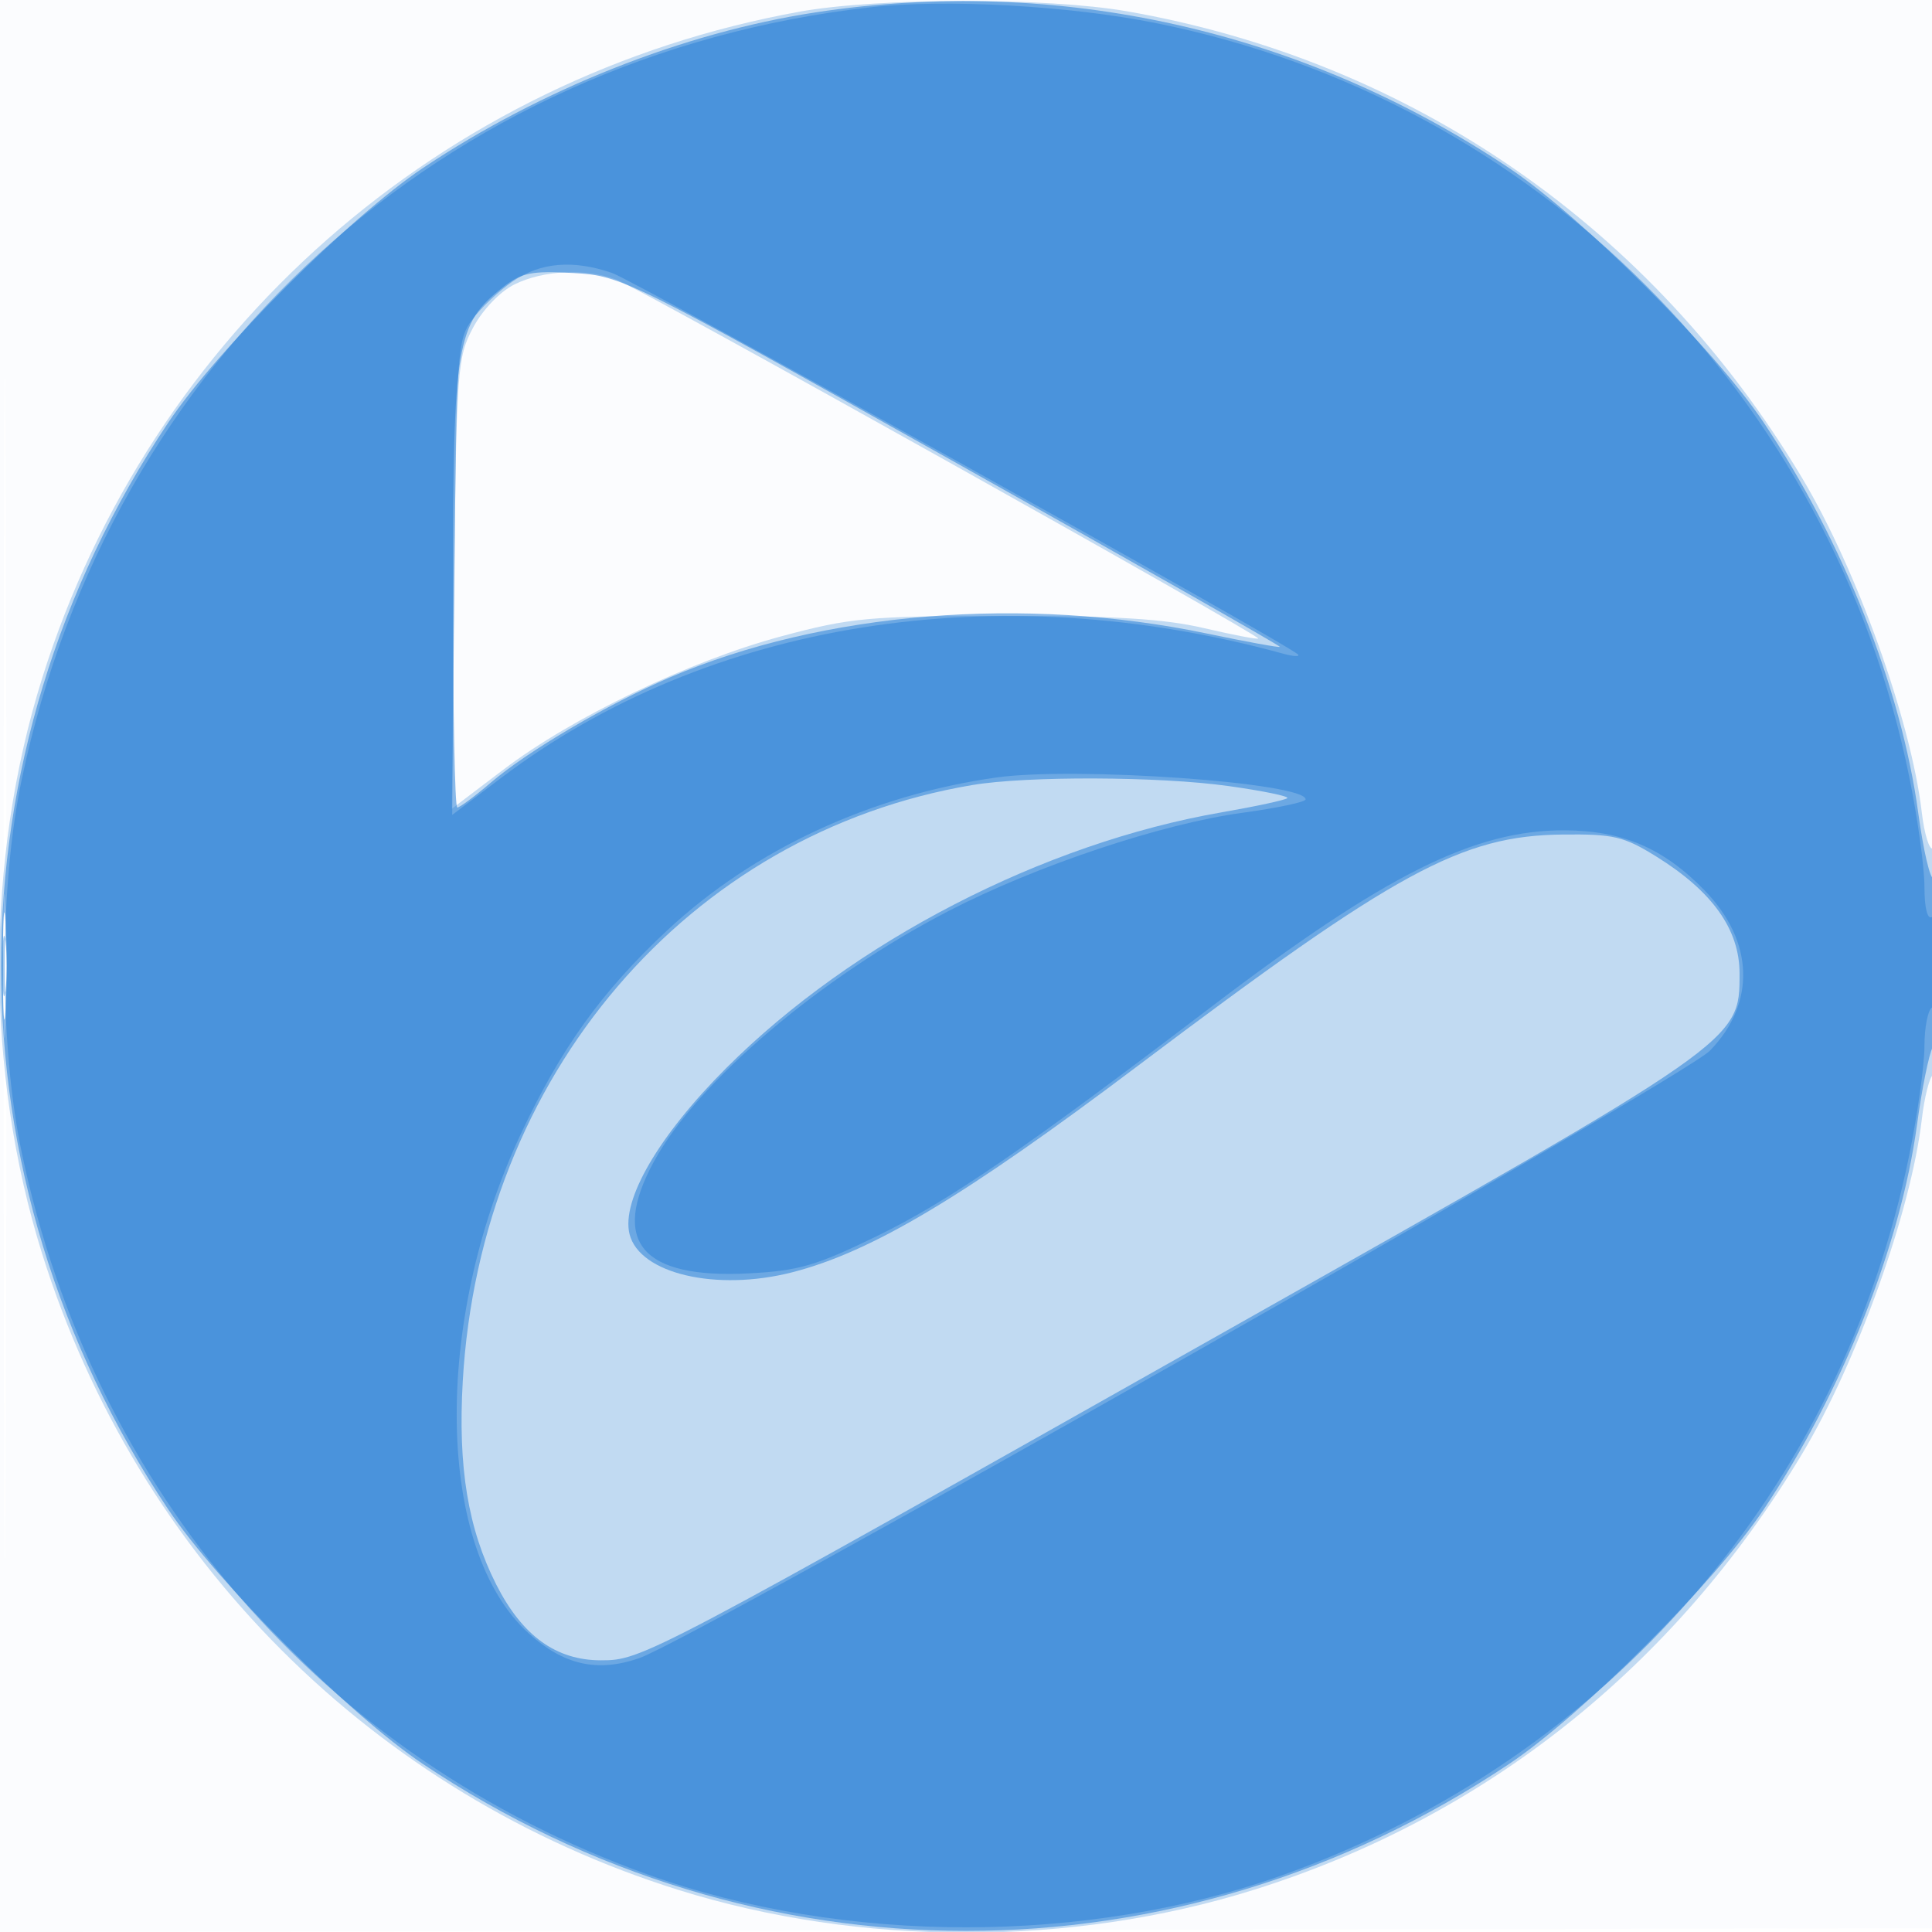
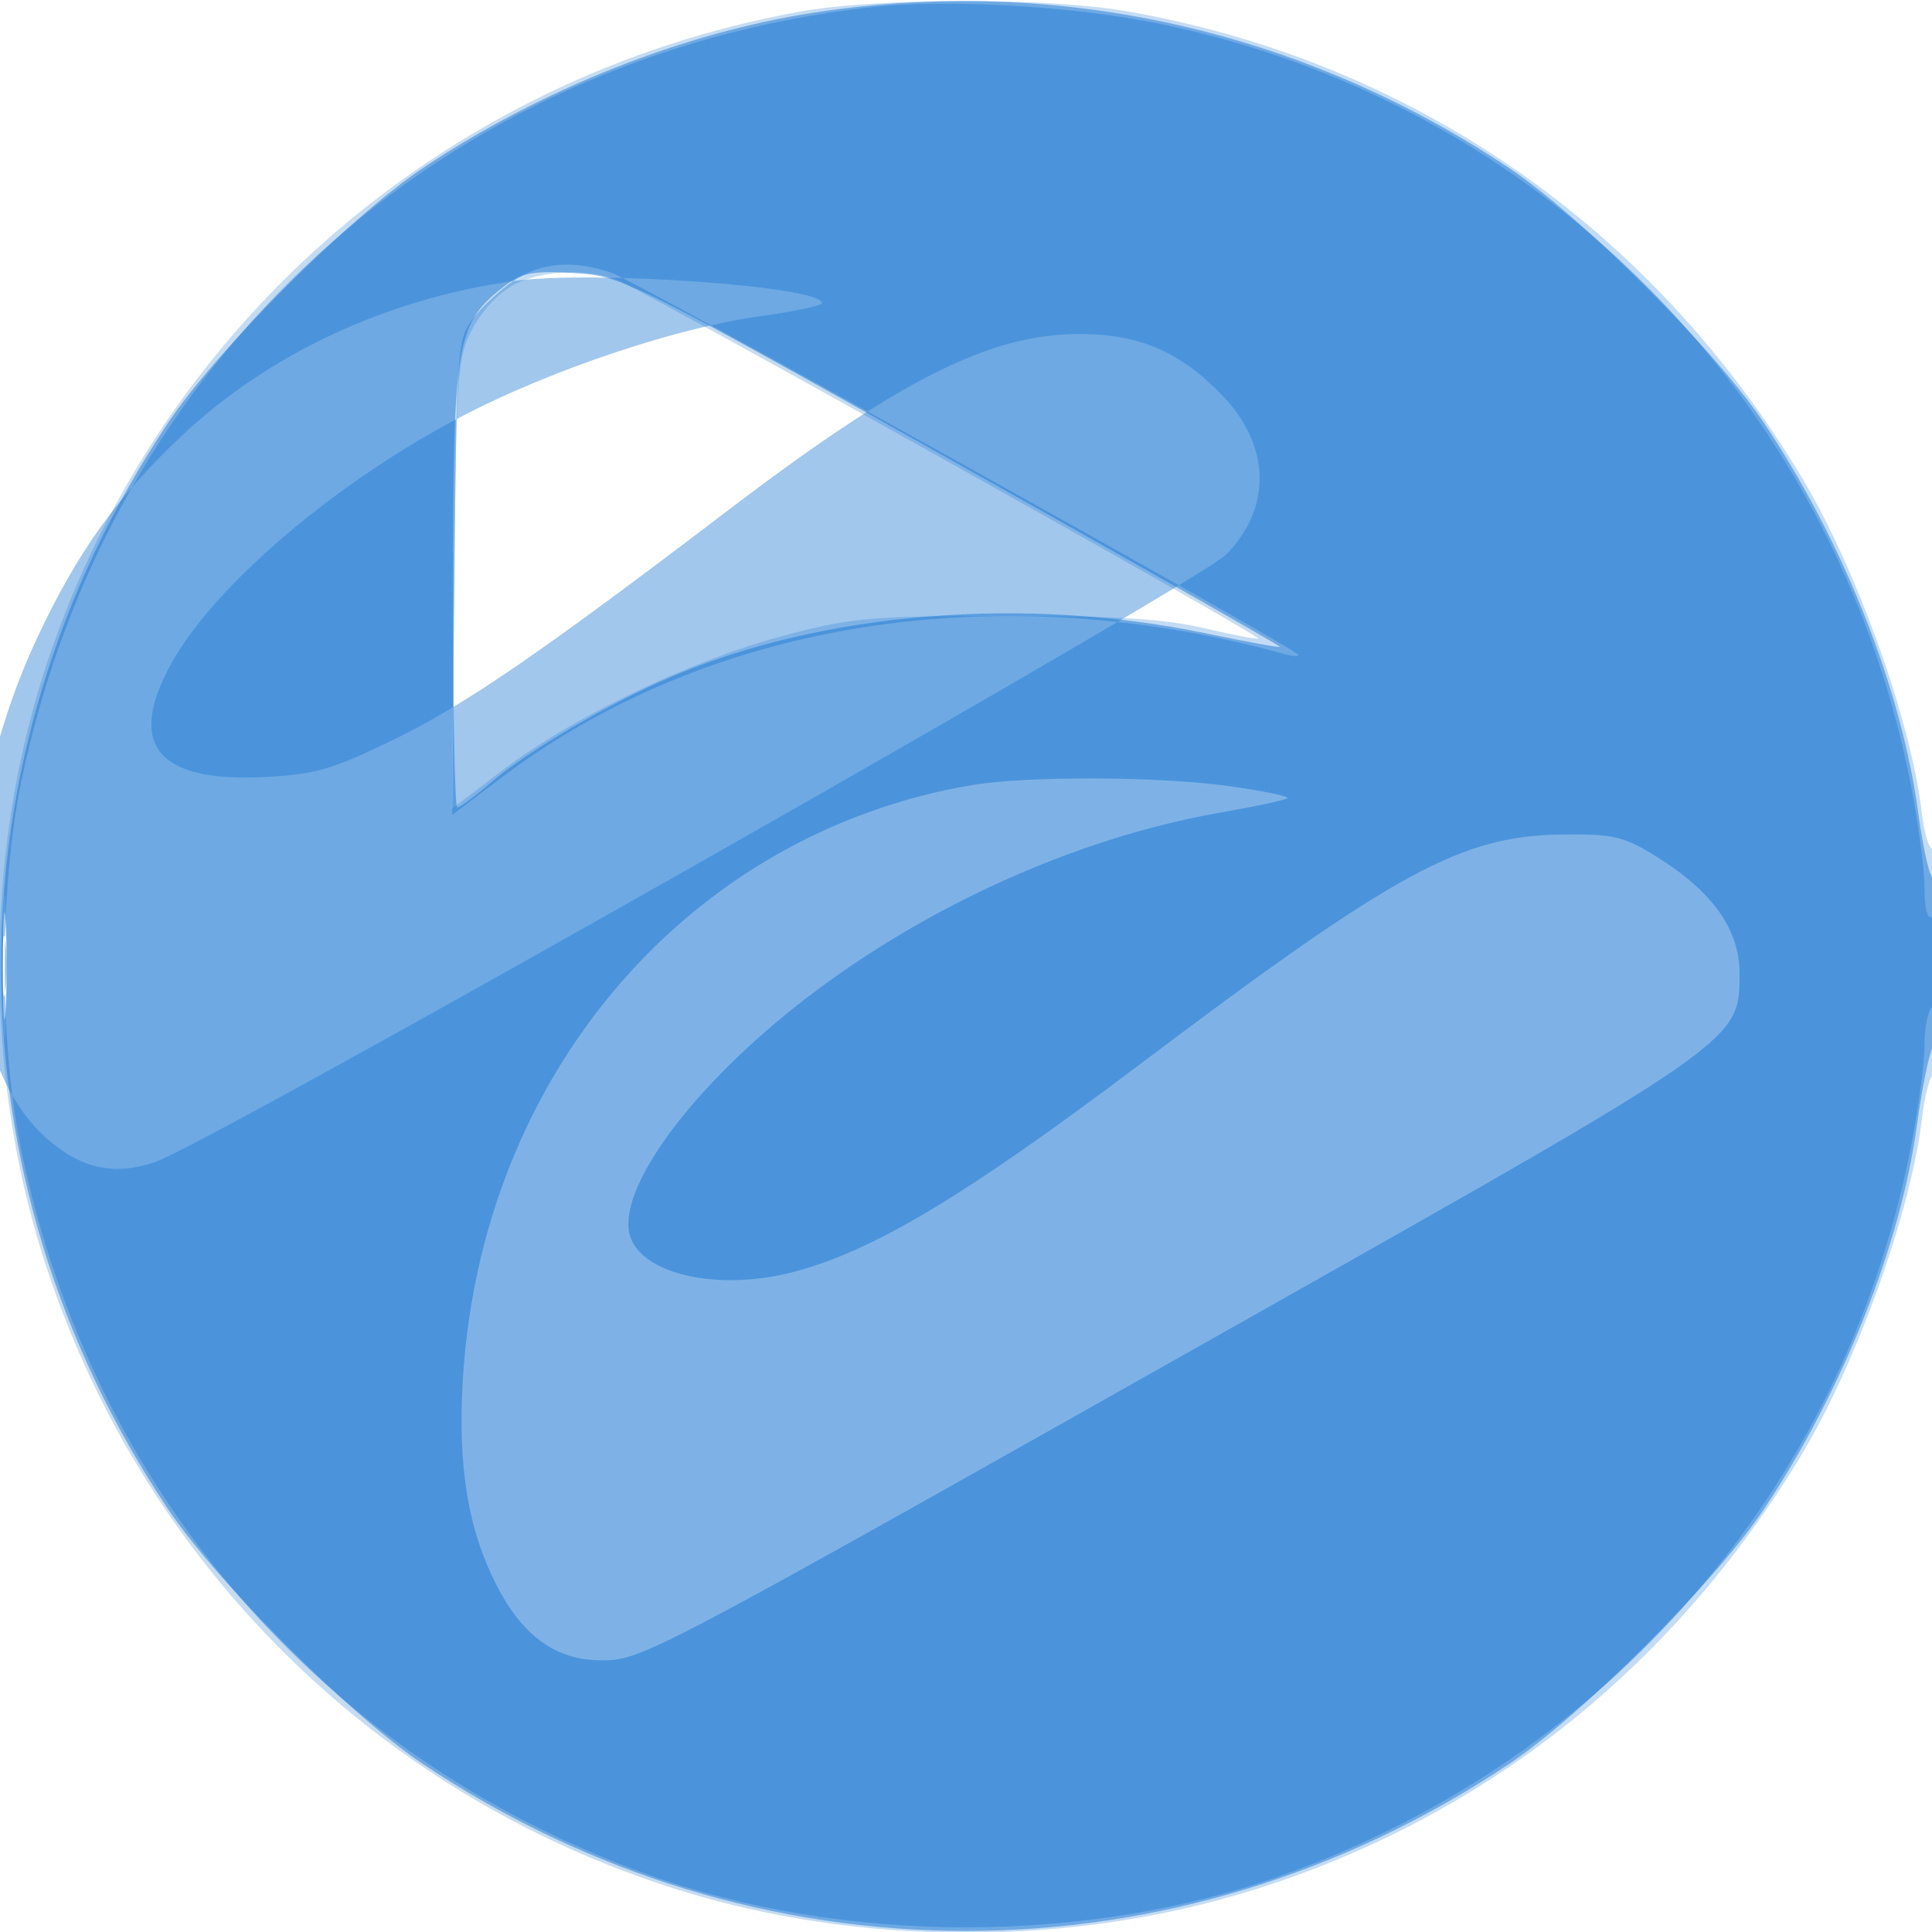
<svg xmlns="http://www.w3.org/2000/svg" width="256" height="256">
-   <path fill-opacity=".016" d="M0 128.004v128.004l128.25-.254 128.25-.254.254-127.75L257.008 0H0v128.004m.485.496c0 70.4.119 99.053.265 63.672.146-35.38.146-92.98 0-128C.604 29.153.485 58.1.485 128.5" fill="#1976D2" fill-rule="evenodd" />
  <path fill-opacity=".255" d="M105.922 1.552C58.454 10.148 19.974 44.006 5.596 89.829c-7.581 24.16-7.581 52.182 0 76.342 12.66 40.347 43.886 71.573 84.233 84.233 24.16 7.581 52.182 7.581 76.342 0 30.631-9.611 55.7-29.551 72.618-57.758 7.26-12.104 14.428-32.132 15.859-44.312.349-2.964 1.021-5.629 1.493-5.921.472-.292.859-7.281.859-15.531s-.389-14.759-.865-14.465c-.476.294-1.148-1.868-1.493-4.804-1.423-12.11-8.595-32.146-15.843-44.259-19.887-33.237-51.787-55.285-89.509-61.863-10.573-1.843-33.025-1.812-43.368.061m-37.73 36.124c-1.929.95-4.221 3.337-5.5 5.727-2.092 3.91-2.206 5.458-2.509 33.932l-.318 29.834 6.818-5.176c9.168-6.962 24.686-14.408 36.84-17.676 9.192-2.472 11.512-2.685 29.477-2.708 14.61-.018 21.253.386 26.489 1.611 3.844.9 7.1 1.525 7.236 1.389.379-.38-81.836-46.355-85.04-47.555-4.054-1.518-9.676-1.259-13.493.622M.402 128c0 8.525.154 12.012.341 7.75.188-4.262.188-11.237 0-15.5-.187-4.263-.341-.775-.341 7.75" fill="#1976D2" fill-rule="evenodd" />
  <path fill-opacity=".503" d="M108 1.651C90.523 4.326 71.676 11.808 56 22.293 46.364 28.739 28.739 46.364 22.293 56c-29.533 44.153-29.533 99.847 0 144 6.446 9.636 24.071 27.261 33.707 33.707 44.153 29.533 99.847 29.533 144 0 9.636-6.446 27.261-24.071 33.707-33.707 10.405-15.557 18.137-34.97 20.312-51 .634-4.675 1.564-9.281 2.067-10.236 1.115-2.119 1.232-23.079.125-22.395-.433.268-1.35-3.634-2.036-8.672-2.258-16.584-9.913-35.916-20.468-51.697-6.446-9.636-24.071-27.261-33.707-33.707-27.357-18.299-59.783-25.574-92-20.642M66.624 38.076c-6.164 4.86-6.578 7.346-6.602 39.674-.012 16.088.244 29.25.569 29.25.325 0 2.324-1.484 4.443-3.297 4.899-4.193 15.483-10.41 23.772-13.963 20.231-8.672 46.952-10.846 71.147-5.789 5.199 1.087 9.54 1.88 9.647 1.763.107-.118-19.447-11.228-43.453-24.69C83.215 36.949 82.393 36.542 76 36.178c-5.575-.317-6.909-.046-9.376 1.898m62.207 65.947c-37.685 6.359-65.18 38.524-67.512 78.977-.658 11.399.688 19.57 4.442 26.972C69.205 216.762 73.684 220 79.633 220c5.436 0 6.049-.323 83.772-44.175C230.738 137.836 230.5 138.002 230.5 129c0-5.841-3.578-10.874-11.021-15.5-4.301-2.674-5.65-2.991-12.402-2.922-13.426.139-22.072 4.846-56.344 30.679-22.934 17.286-35.233 24.632-45.757 27.328-10.06 2.577-20.241.191-21.557-5.054-1.129-4.497 3.872-13.08 12.838-22.034 16.764-16.742 41.973-29.755 65.576-33.851 4.561-.791 8.496-1.641 8.743-1.889.248-.248-3.268-.97-7.813-1.605-9.159-1.28-26.717-1.346-33.932-.129M.378 128c0 6.325.163 8.912.361 5.75.198-3.163.198-8.338 0-11.5-.198-3.163-.361-.575-.361 5.75" fill="#1976D2" fill-rule="evenodd" />
-   <path fill-opacity=".408" d="M115.265.972C58.709 7.383 14.59 47.541 2.881 103.266c-3 14.276-3 35.192 0 49.468 9.453 44.987 39.981 80.207 82.885 95.624 26.059 9.363 58.409 9.363 84.468 0 42.78-15.373 73.728-51.007 82.75-95.281 1.109-5.44 2.016-11.931 2.016-14.425 0-2.494.45-4.812 1-5.152.55-.34 1-3.318 1-6.618 0-3.745-.376-5.768-1-5.382-.612.378-1-1.187-1-4.034 0-2.558-.907-9.103-2.016-14.543-10.305-50.571-49.425-89.729-99.75-99.849C141.643.743 125.278-.163 115.265.972M67.99 37.25c-1.818 1.237-4.247 3.52-5.398 5.071-2.002 2.701-2.104 4.167-2.382 34.241l-.291 31.419 6.496-4.917C93.872 82.282 132.101 76.209 170 86.609c1.375.378 2.273.431 1.996.118-1.157-1.305-87.784-49.49-90.895-50.559-5.143-1.767-9.447-1.412-13.111 1.082m64.071 65.769c-16.642 2.33-32.182 9.547-43.683 20.289-8.698 8.122-14.066 15.605-19.423 27.073-11.674 24.993-11.173 54.962 1.105 66.054 4.642 4.194 9.086 5.194 14.618 3.288 7.476-2.576 138.294-76.794 141.897-80.504 6.114-6.295 5.85-14.479-.685-21.213-5.451-5.617-10.901-7.957-18.595-7.984-11.954-.042-23.798 5.886-46.896 23.473-24.738 18.837-34.72 25.678-44.218 30.304-8.06 3.926-10.357 4.593-17 4.932-14.177.724-18.322-4.19-12.521-14.847 5.727-10.523 22.081-24.416 39.069-33.19 11.61-5.996 28.181-11.534 38.878-12.993 4.616-.629 8.393-1.428 8.393-1.776 0-2.215-30.443-4.376-40.939-2.906M.32 128c0 3.575.182 5.037.403 3.25.222-1.787.222-4.713 0-6.5-.221-1.787-.403-.325-.403 3.25" fill="#1976D2" fill-rule="evenodd" />
+   <path fill-opacity=".408" d="M115.265.972C58.709 7.383 14.59 47.541 2.881 103.266c-3 14.276-3 35.192 0 49.468 9.453 44.987 39.981 80.207 82.885 95.624 26.059 9.363 58.409 9.363 84.468 0 42.78-15.373 73.728-51.007 82.75-95.281 1.109-5.44 2.016-11.931 2.016-14.425 0-2.494.45-4.812 1-5.152.55-.34 1-3.318 1-6.618 0-3.745-.376-5.768-1-5.382-.612.378-1-1.187-1-4.034 0-2.558-.907-9.103-2.016-14.543-10.305-50.571-49.425-89.729-99.75-99.849C141.643.743 125.278-.163 115.265.972M67.99 37.25c-1.818 1.237-4.247 3.52-5.398 5.071-2.002 2.701-2.104 4.167-2.382 34.241l-.291 31.419 6.496-4.917C93.872 82.282 132.101 76.209 170 86.609c1.375.378 2.273.431 1.996.118-1.157-1.305-87.784-49.49-90.895-50.559-5.143-1.767-9.447-1.412-13.111 1.082c-16.642 2.33-32.182 9.547-43.683 20.289-8.698 8.122-14.066 15.605-19.423 27.073-11.674 24.993-11.173 54.962 1.105 66.054 4.642 4.194 9.086 5.194 14.618 3.288 7.476-2.576 138.294-76.794 141.897-80.504 6.114-6.295 5.85-14.479-.685-21.213-5.451-5.617-10.901-7.957-18.595-7.984-11.954-.042-23.798 5.886-46.896 23.473-24.738 18.837-34.72 25.678-44.218 30.304-8.06 3.926-10.357 4.593-17 4.932-14.177.724-18.322-4.19-12.521-14.847 5.727-10.523 22.081-24.416 39.069-33.19 11.61-5.996 28.181-11.534 38.878-12.993 4.616-.629 8.393-1.428 8.393-1.776 0-2.215-30.443-4.376-40.939-2.906M.32 128c0 3.575.182 5.037.403 3.25.222-1.787.222-4.713 0-6.5-.221-1.787-.403-.325-.403 3.25" fill="#1976D2" fill-rule="evenodd" />
</svg>